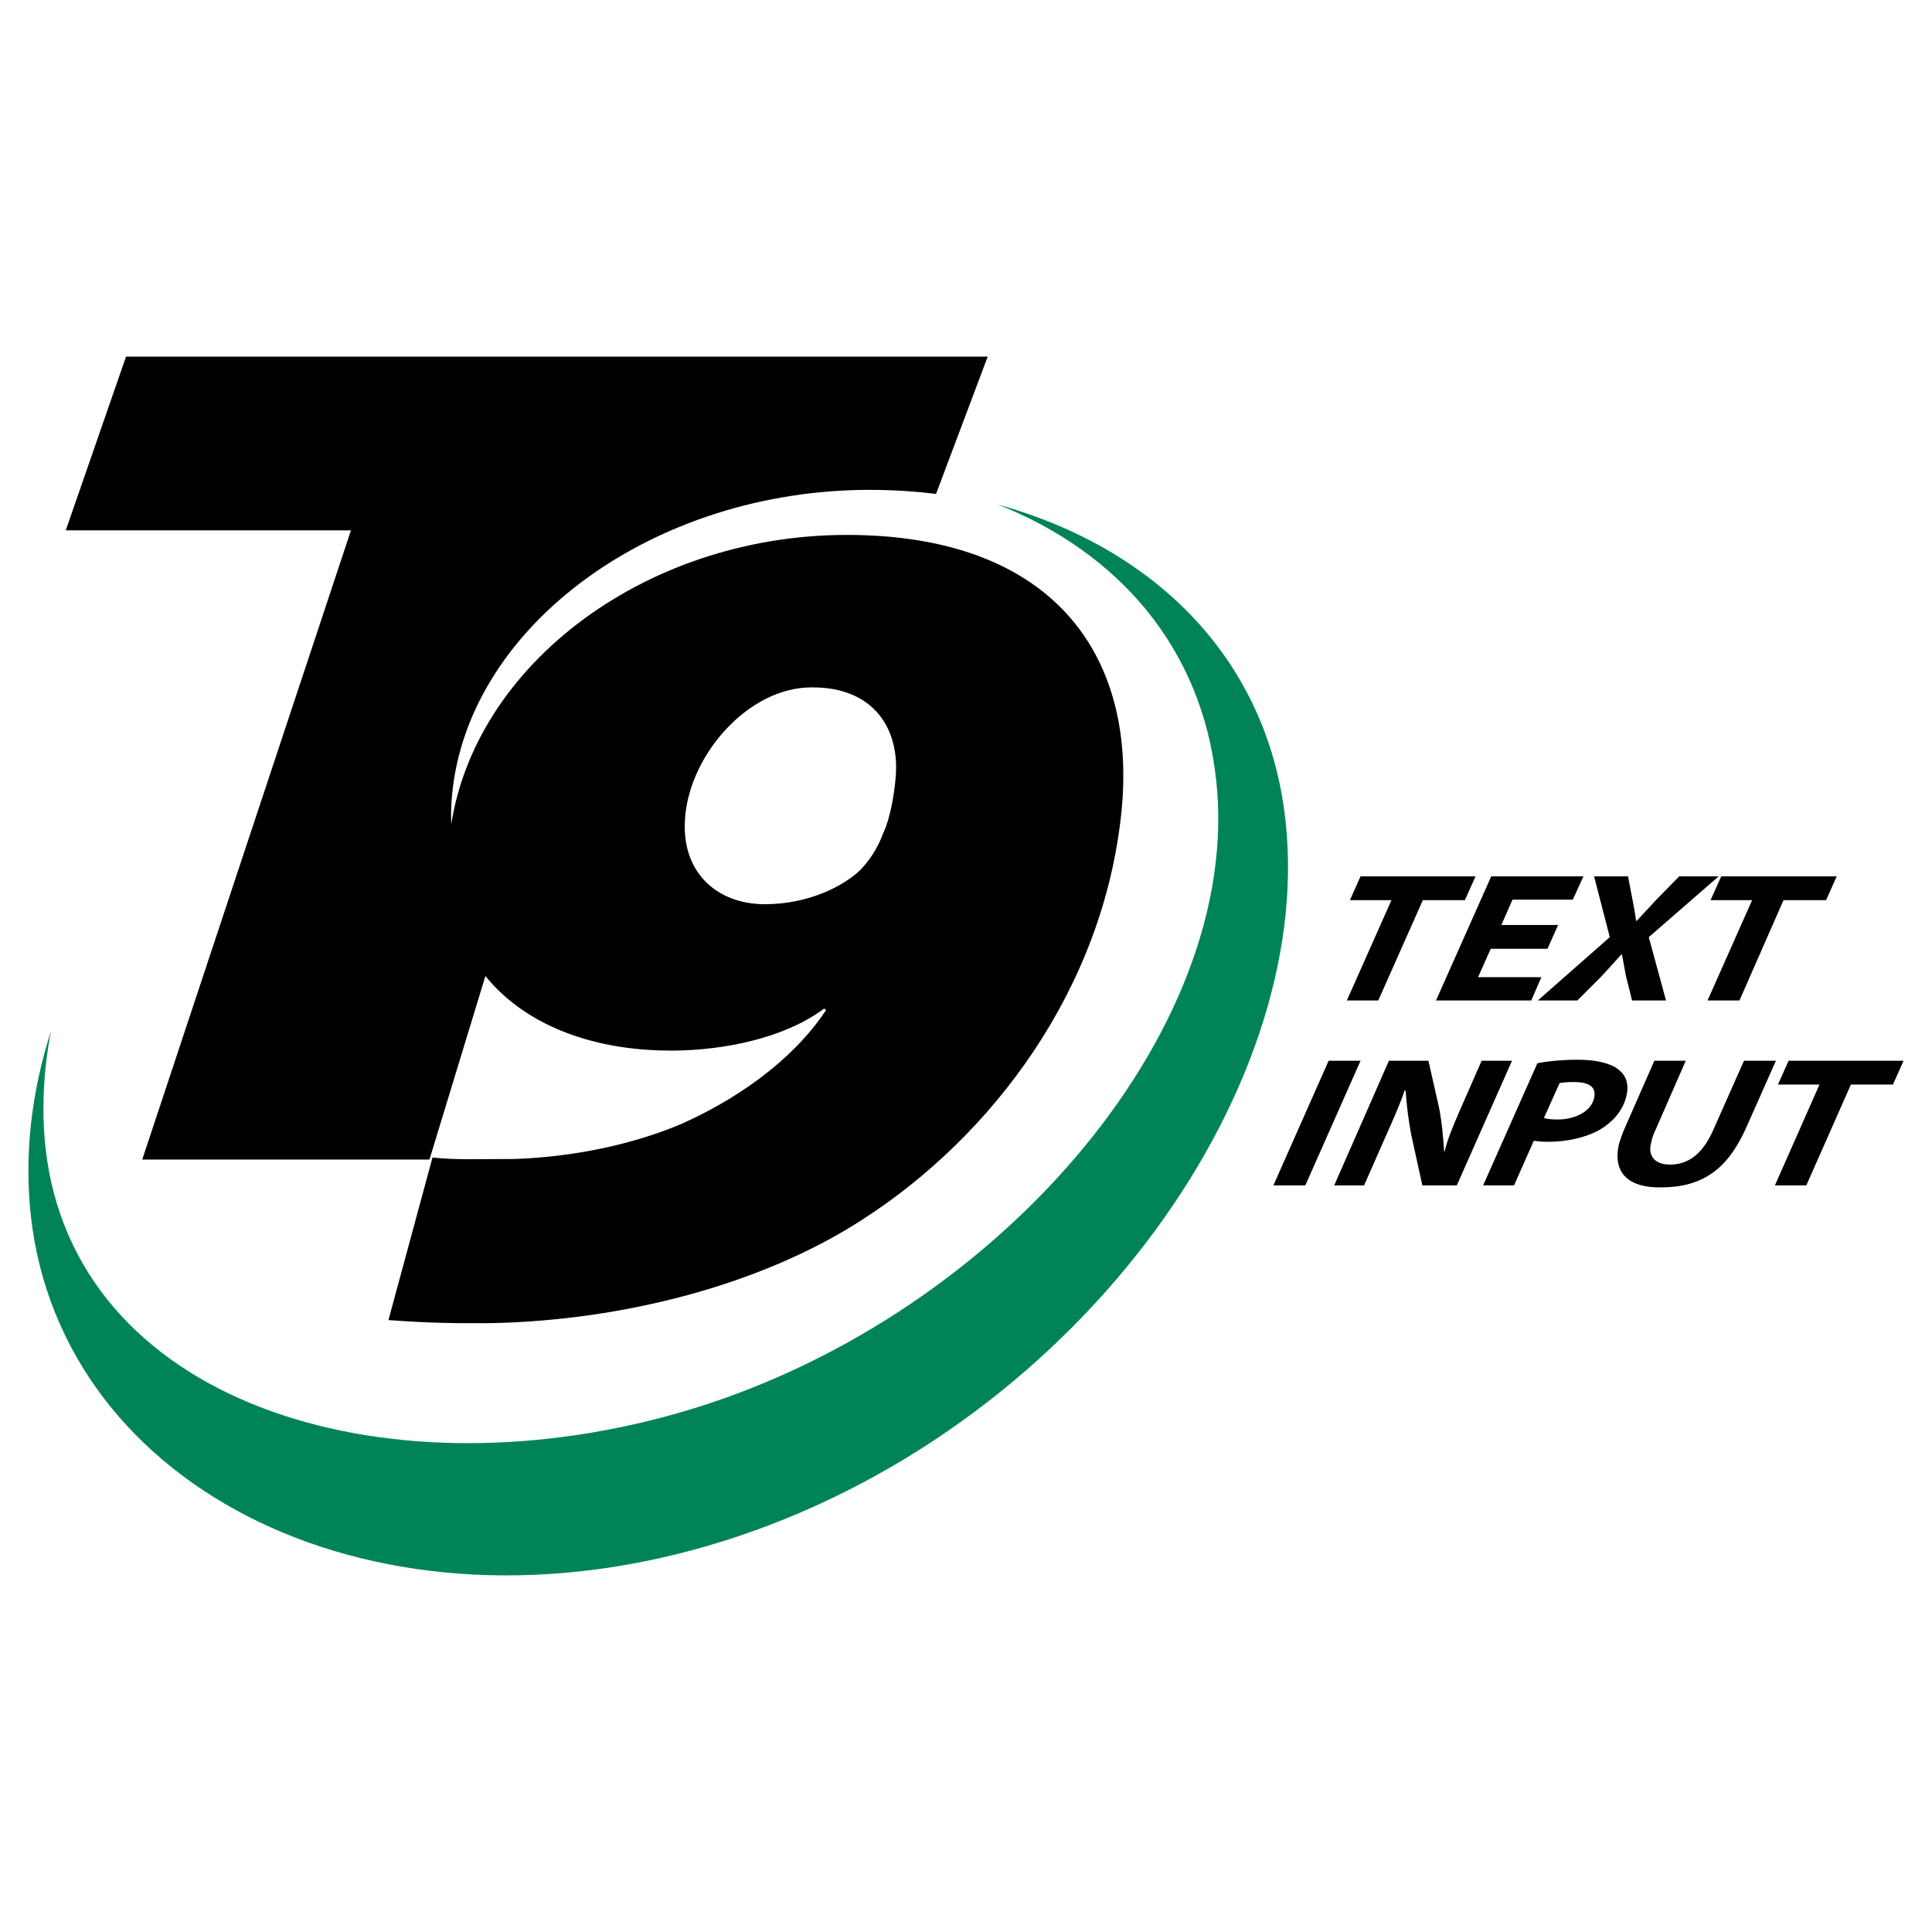
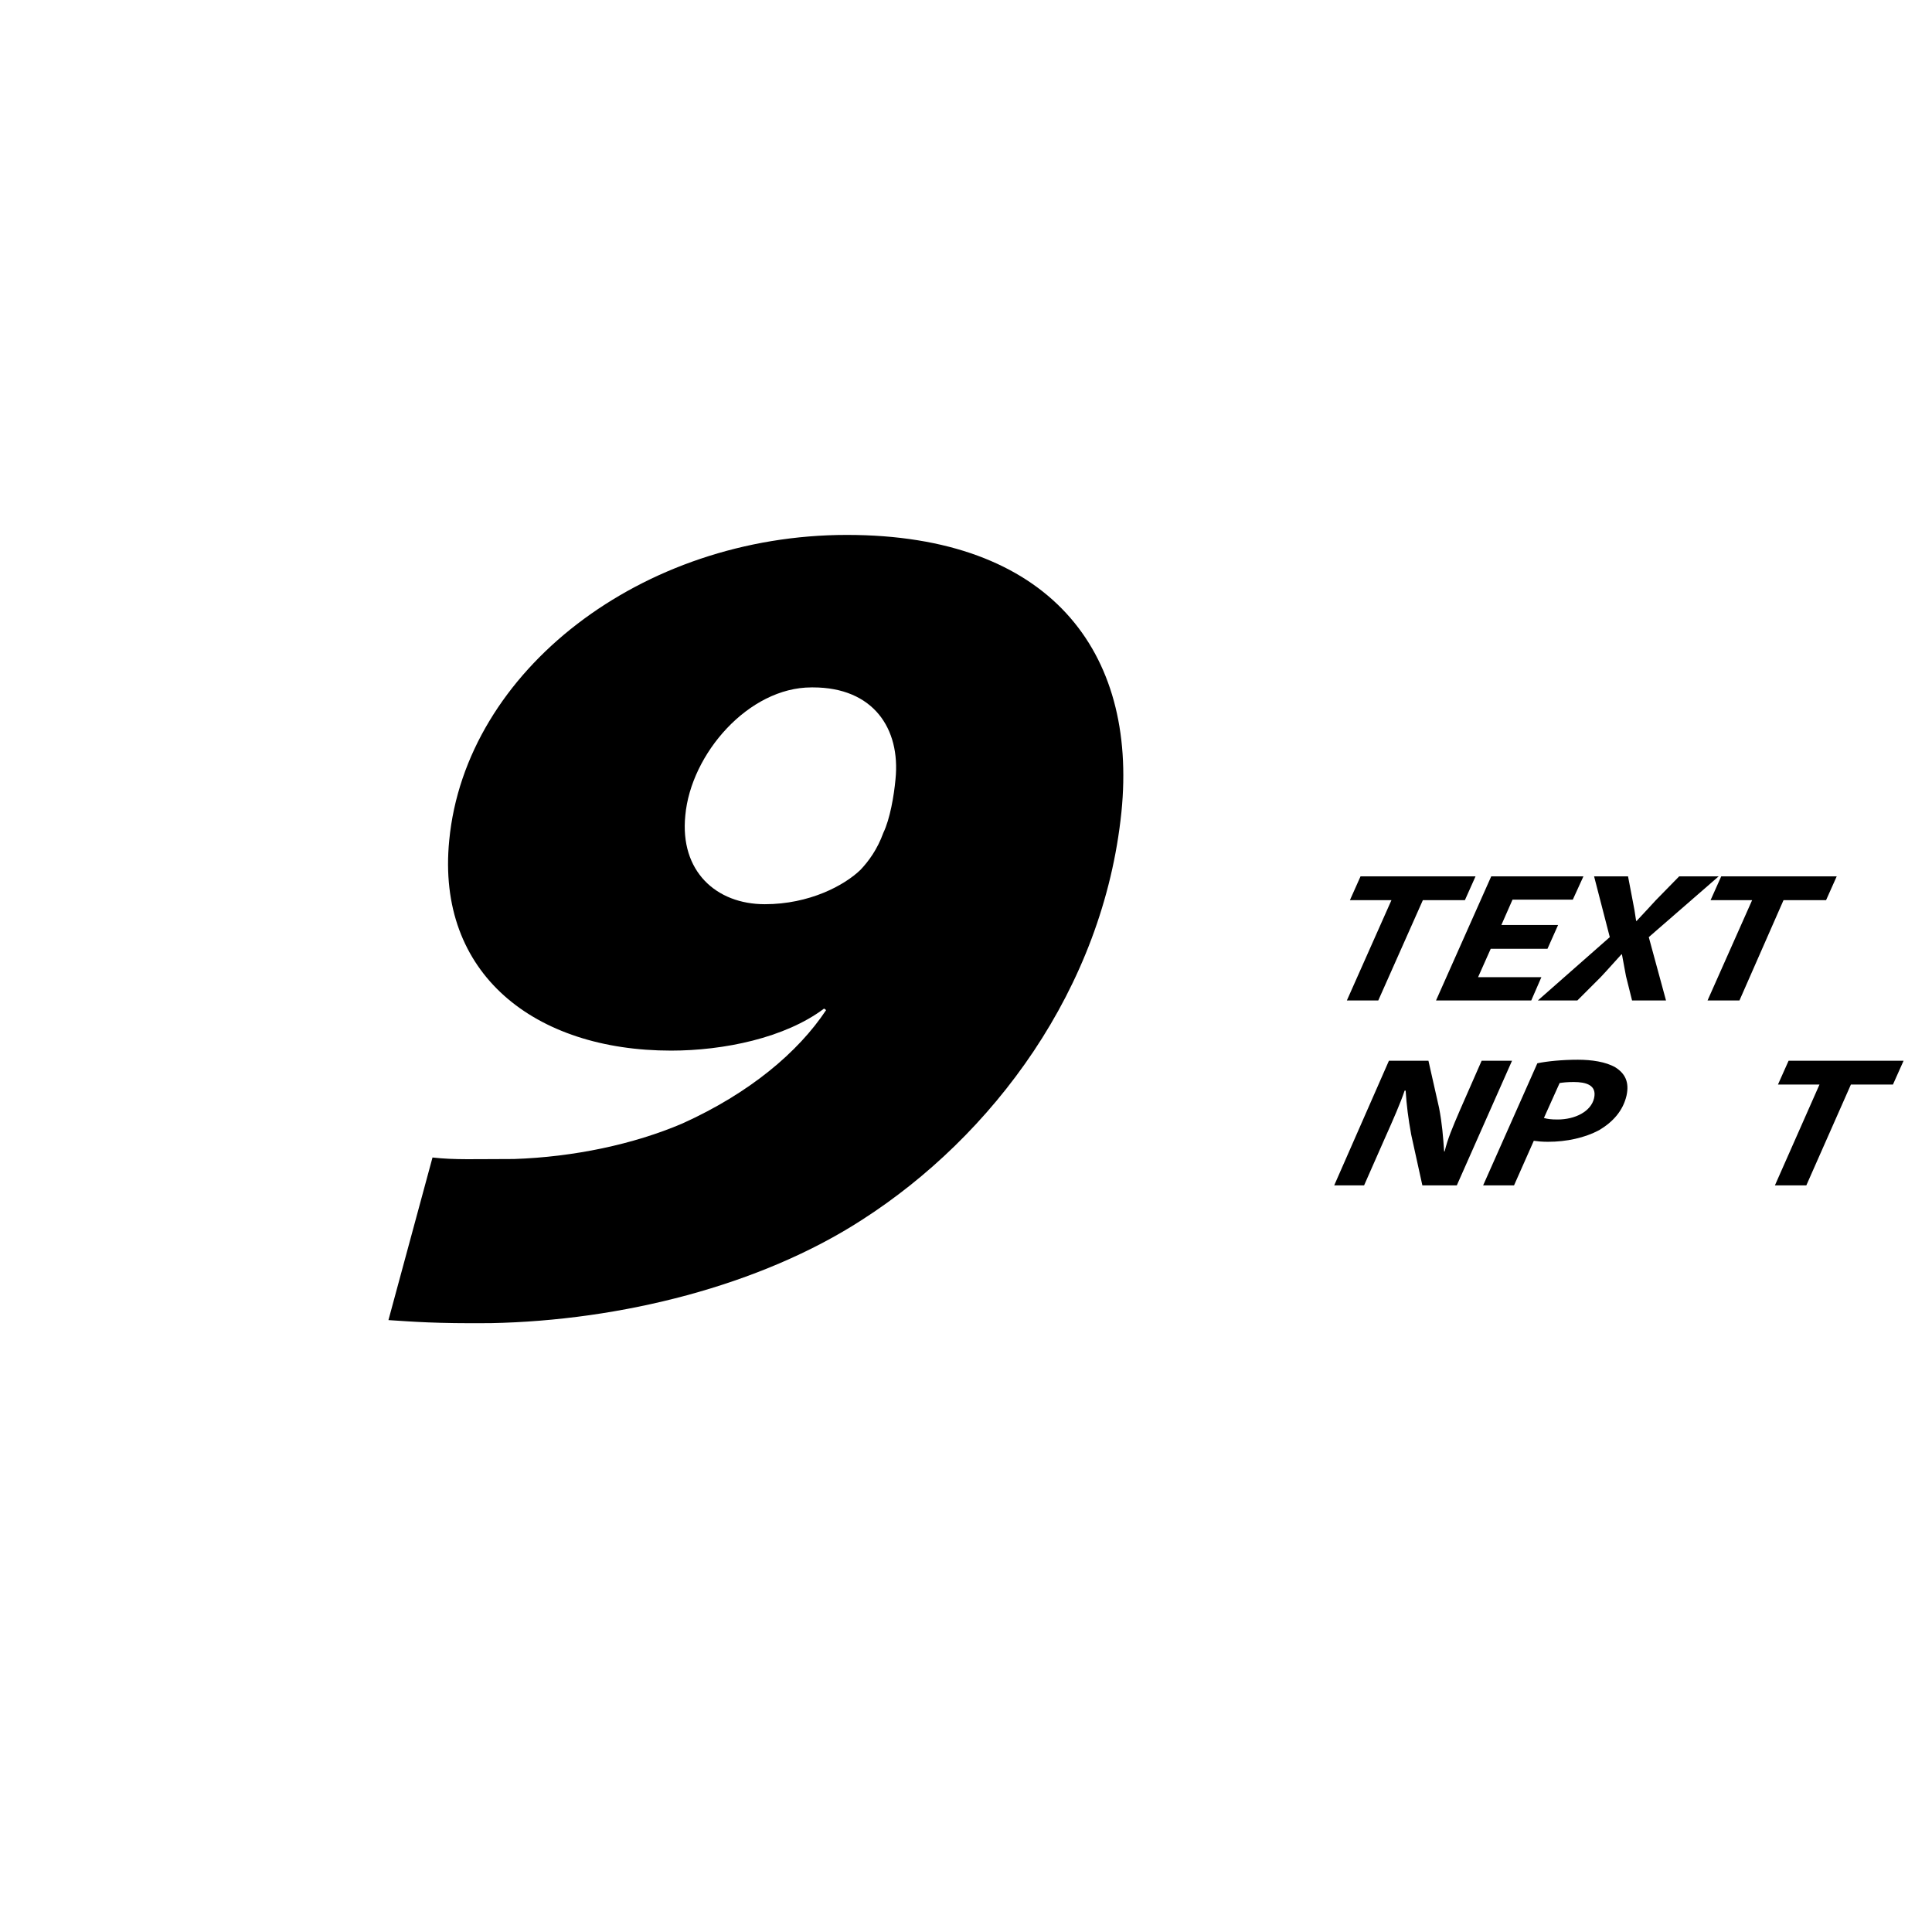
<svg xmlns="http://www.w3.org/2000/svg" version="1.0" id="Layer_1" x="0px" y="0px" width="192.756px" height="192.756px" viewBox="0 0 192.756 192.756" enable-background="new 0 0 192.756 192.756" xml:space="preserve">
  <g>
    <polygon fill-rule="evenodd" clip-rule="evenodd" fill="#FFFFFF" points="0,0 192.756,0 192.756,192.756 0,192.756 0,0  " />
-     <path fill-rule="evenodd" clip-rule="evenodd" fill="#008457" d="M3.073,121.246c-0.657-6.016,0.051-12.281,2.021-18.398   c-0.758,3.893-0.96,7.834-0.556,11.625c2.779,25.27,33.306,34.975,63.024,26.533c31.335-8.895,56.554-37.955,53.775-63.175   c-1.415-13.09-9.653-22.693-21.783-27.494c15.87,4.397,26.988,15.617,28.707,31.588c2.982,27.343-21.479,60.952-56.049,71.817   C37.643,164.609,6.055,148.588,3.073,121.246L3.073,121.246z" />
-     <path fill-rule="evenodd" clip-rule="evenodd" d="M14.192,115.686l20.822-62.771H6.561l6.014-17.335h85.969l-5.155,13.697   c-2.072-0.253-4.296-0.404-6.621-0.404c-21.479,0-39.927,13.443-41.645,30.223c-0.606,5.914,1.162,10.715,4.548,14.202   l-6.823,22.389H14.192L14.192,115.686z" />
    <path fill-rule="evenodd" clip-rule="evenodd" d="M38.755,131.707c2.426,0.152,4.649,0.354,10.209,0.303   c12.989-0.252,26.888-3.74,37.046-10.311c12.989-8.338,24.057-22.994,25.876-40.684c1.617-16.021-7.177-27.646-27.393-27.646   c-20.469,0-38.057,13.544-39.674,30.476c-1.314,13.342,8.542,20.975,22.137,20.975c5.256,0,11.372-1.264,15.263-4.195l0.202,0.152   c-2.78,4.193-7.632,8.287-14.354,11.32c-4.852,2.072-10.816,3.336-16.779,3.537c-3.892,0-5.914,0.102-8.137-0.15L38.755,131.707   L38.755,131.707z M81.108,68.582c6.014,0,8.743,4.094,8.238,9.148c-0.151,1.668-0.556,3.993-1.213,5.357   c-0.606,1.667-1.466,2.83-2.274,3.689c-1.618,1.566-5.105,3.437-9.552,3.437c-4.852,0-8.491-3.285-7.935-8.844   c0.556-6.166,6.317-12.787,12.584-12.787H81.108L81.108,68.582z" />
-     <polygon fill-rule="evenodd" clip-rule="evenodd" points="132.558,105.83 127.049,118.264 130.233,118.264 135.742,105.83    132.558,105.83  " />
    <path fill-rule="evenodd" clip-rule="evenodd" d="M136.096,118.264l2.072-4.701c0.859-1.92,1.566-3.537,1.971-4.75h0.102   c0.101,1.516,0.253,2.729,0.556,4.396l1.112,5.055h3.437l5.509-12.434h-3.032l-2.174,4.953c-0.758,1.77-1.213,2.83-1.516,4.094   h-0.051c-0.102-1.465-0.202-2.779-0.505-4.346l-1.062-4.701h-3.942l-5.458,12.434H136.096L136.096,118.264z" />
    <path fill-rule="evenodd" clip-rule="evenodd" d="M147.973,118.264h3.083l1.971-4.447c0.354,0.051,0.81,0.1,1.416,0.1   c1.87,0,3.688-0.404,5.104-1.162c1.364-0.809,2.375-1.92,2.729-3.436c0.304-1.365-0.151-2.225-1.111-2.83   c-0.961-0.557-2.376-0.76-3.74-0.76c-1.566,0-3.083,0.152-4.043,0.355L147.973,118.264L147.973,118.264z M155.604,108.055   c0.303-0.051,0.758-0.102,1.415-0.102c1.213,0,2.325,0.303,2.021,1.617c-0.303,1.314-1.87,2.123-3.639,2.123   c-0.657,0-1.011-0.051-1.365-0.152L155.604,108.055L155.604,108.055z" />
-     <path fill-rule="evenodd" clip-rule="evenodd" d="M165.056,105.83l-2.932,6.672c-0.253,0.557-0.455,1.162-0.606,1.668   c-0.657,2.932,1.062,4.346,4.194,4.295c4.145,0,6.621-1.818,8.44-5.811l3.033-6.824h-3.185l-3.032,6.824   c-1.062,2.475-2.527,3.537-4.347,3.537c-1.566,0-2.173-0.91-1.92-2.021c0.101-0.607,0.303-1.111,0.505-1.516l2.982-6.824H165.056   L165.056,105.83z" />
    <polygon fill-rule="evenodd" clip-rule="evenodd" points="177.084,118.264 180.218,118.264 184.665,108.205 188.86,108.205    189.921,105.83 178.448,105.83 177.388,108.205 181.531,108.205 177.084,118.264  " />
    <polygon fill-rule="evenodd" clip-rule="evenodd" points="134.377,99.816 137.511,99.816 141.959,89.809 146.153,89.809    147.215,87.434 135.742,87.434 134.681,89.809 138.825,89.809 134.377,99.816  " />
    <polygon fill-rule="evenodd" clip-rule="evenodd" points="155.452,92.286 149.792,92.286 150.904,89.759 156.918,89.759    157.979,87.434 148.781,87.434 143.272,99.816 152.774,99.816 153.785,97.492 147.468,97.492 148.73,94.661 154.392,94.661    155.452,92.286  " />
    <path fill-rule="evenodd" clip-rule="evenodd" d="M166.218,99.816l-1.719-6.318l6.975-6.065h-3.941l-2.325,2.375   c-0.556,0.606-1.112,1.213-1.921,2.072h-0.05c-0.102-0.758-0.202-1.314-0.354-2.072l-0.454-2.375h-3.387l1.567,6.065l-7.177,6.318   h3.941l2.325-2.324c0.859-0.911,1.415-1.567,2.072-2.275h0.051c0.151,0.758,0.252,1.415,0.404,2.173l0.606,2.426H166.218   L166.218,99.816z" />
    <polygon fill-rule="evenodd" clip-rule="evenodd" points="170.362,99.816 173.546,99.816 177.943,89.809 182.188,89.809    183.25,87.434 171.727,87.434 170.665,89.809 174.81,89.809 170.362,99.816  " />
  </g>
</svg>